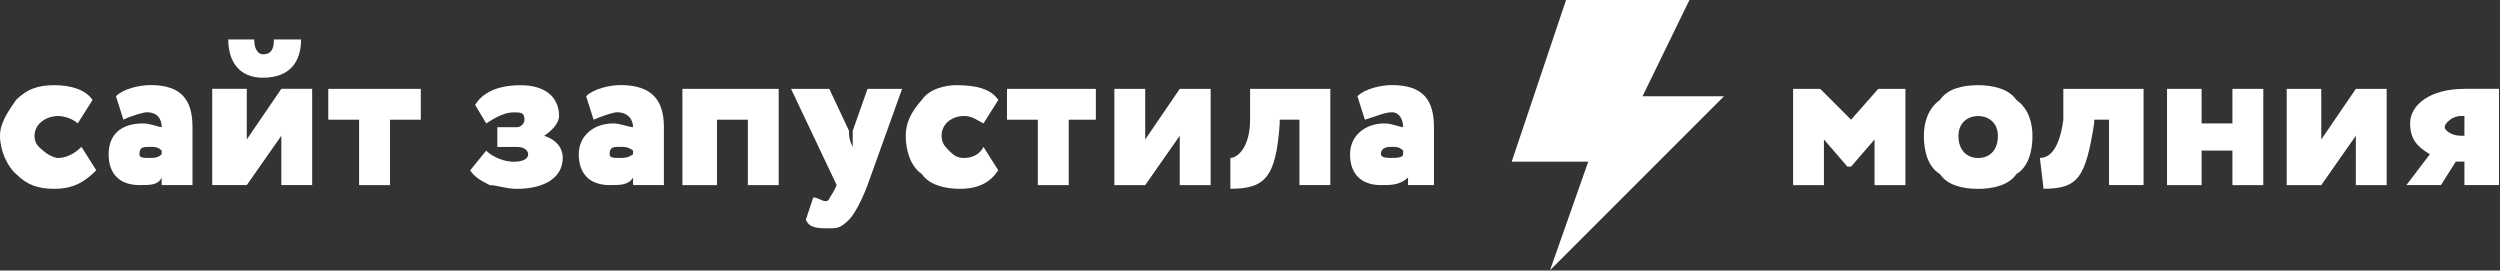
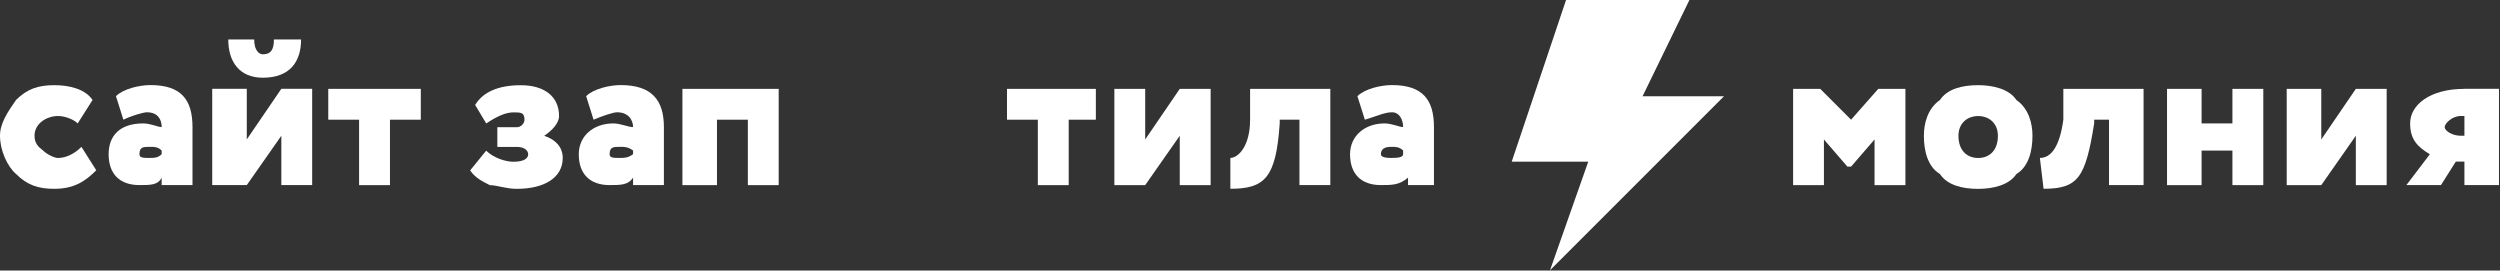
<svg xmlns="http://www.w3.org/2000/svg" width="536" height="58" viewBox="0 0 536 58" fill="none">
  <rect x="0" y="0" width="536" height="58" fill="#333333" stroke="none" />
  <g clip-path="url(#clip0_493_4400)">
    <path d="M391.051 39.692V29.902L396.081 35.722H396.871L401.901 29.902V39.692H408.521V19.052H402.701L396.871 25.662L390.261 19.052H384.441V39.692H391.051Z" fill="white" />
    <path d="M415.921 37.312C417.511 39.692 420.681 40.492 424.121 40.492C427.301 40.492 430.731 39.702 432.321 37.312C434.971 35.722 435.761 32.282 435.761 29.112C435.761 26.462 434.971 23.292 432.321 21.442C430.731 19.062 427.291 18.262 424.121 18.262C420.681 18.262 417.511 19.052 415.921 21.442C413.271 23.292 412.481 26.472 412.481 29.112C412.481 32.292 413.271 35.722 415.921 37.312ZM419.891 29.112C419.891 26.462 421.741 24.882 424.121 24.882C426.501 24.882 428.351 26.472 428.351 29.112C428.351 32.292 426.501 33.872 424.121 33.872C421.741 33.872 419.891 32.282 419.891 29.112Z" fill="white" />
    <path d="M459.581 39.692V19.052H442.381V25.662C441.591 31.482 439.731 33.862 437.351 33.862L438.141 40.472C445.551 40.472 447.141 38.092 448.991 26.452V25.662H452.171V39.682H459.581V39.692Z" fill="white" />
    <path d="M485.251 39.692V19.052H478.631V26.462H472.021V19.052H464.611V39.692H472.021V32.282H478.631V39.692H485.251Z" fill="white" />
    <path d="M505.091 29.102V39.692H511.701V19.052H505.091L497.681 29.902V19.052H490.271V39.692H497.681L505.091 29.102Z" fill="white" />
    <path d="M528.371 19.052C520.961 19.052 516.731 22.492 516.731 26.462C516.731 29.902 518.321 31.492 520.961 33.072L515.931 39.682H523.341L526.521 34.652H528.371V39.682H535.781V19.042H528.371V19.052ZM524.141 27.252C524.141 26.462 525.731 24.872 527.581 24.872H528.371V29.102H527.581C525.731 29.102 524.141 28.042 524.141 27.252Z" fill="white" />
    <path d="M17.46 31.492C15.87 33.082 14.02 33.872 12.43 33.872C11.64 33.872 10.05 33.082 9.25 32.282C8.19 31.492 7.4 30.692 7.4 29.102C7.4 26.452 10.05 24.872 12.43 24.872C14.02 24.872 15.87 25.662 16.66 26.462L19.84 21.432C18.25 19.052 14.81 18.262 11.64 18.262C8.2 18.262 5.82 19.052 3.44 21.432C1.59 24.082 7.62939e-06 26.462 7.62939e-06 29.102C7.62939e-06 32.282 1.59 35.712 3.44 37.302C5.82 39.682 8.2 40.482 11.64 40.482C15.87 40.482 18.25 38.892 20.64 36.512L17.46 31.482V31.492Z" fill="white" />
    <path d="M26.46 25.662C28.05 24.872 30.69 24.072 31.49 24.072C33.87 24.072 34.67 25.662 34.67 27.252C33.88 27.252 32.29 26.462 30.7 26.462C25.67 26.462 23.29 29.112 23.29 33.072C23.29 37.302 25.67 39.682 29.9 39.682C32.28 39.682 33.87 39.682 34.66 38.092V39.682H41.27V27.242C41.27 21.422 38.89 18.242 32.27 18.242C29.89 18.242 26.45 19.032 24.86 20.622L26.45 25.652L26.46 25.662ZM32.28 33.862C30.69 33.862 29.9 33.862 29.9 33.072C29.9 31.482 30.69 31.482 32.28 31.482C33.07 31.482 33.87 31.482 34.66 32.272V33.062C33.87 33.852 33.07 33.852 32.28 33.852V33.862Z" fill="white" />
    <path d="M60.32 29.102V39.682H66.93V19.042H60.32L52.91 29.892V19.042H45.5V39.682H52.91L60.32 29.102ZM48.94 8.462C48.94 13.222 51.32 16.662 56.35 16.662C62.17 16.662 64.55 13.222 64.55 8.462H58.73C58.73 10.842 57.94 11.642 56.35 11.642C55.56 11.642 54.5 10.852 54.5 8.462H48.94Z" fill="white" />
    <path d="M76.99 25.662V39.692H83.61V25.662H90.22V19.052H70.38V25.662H76.99Z" fill="white" />
    <path d="M110.86 40.482C116.68 40.482 120.65 38.102 120.65 33.872C120.65 31.492 119.06 29.902 116.68 29.112C118.27 28.052 119.86 26.462 119.86 24.882C119.86 20.652 116.68 18.272 111.66 18.272C106.63 18.272 103.46 19.862 101.87 22.502L104.25 26.472C106.63 24.882 108.48 24.092 110.07 24.092C111.66 24.092 112.45 24.092 112.45 25.682C112.45 26.472 111.66 27.272 110.86 27.272H106.63V31.502H110.86C112.45 31.502 113.24 32.292 113.24 33.092C113.24 33.882 112.45 34.682 110.06 34.682C108.47 34.682 105.83 33.892 104.24 32.302L100.8 36.532C101.86 38.122 103.45 38.912 105.03 39.702C106.62 39.702 108.47 40.492 110.85 40.492L110.86 40.482Z" fill="white" />
    <path d="M127.26 25.662C129.11 24.872 131.49 24.072 132.29 24.072C134.67 24.072 135.73 25.662 135.73 27.252C134.67 27.252 133.08 26.462 131.5 26.462C127.27 26.462 124.09 29.112 124.09 33.072C124.09 37.302 126.47 39.682 130.7 39.682C133.08 39.682 134.67 39.682 135.73 38.092V39.682H142.34V27.242C142.34 21.422 139.69 18.242 133.08 18.242C130.7 18.242 127.26 19.032 125.67 20.622L127.26 25.652V25.662ZM133.08 33.862C131.49 33.862 130.7 33.862 130.7 33.072C130.7 31.482 131.49 31.482 133.08 31.482C133.87 31.482 134.67 31.482 135.73 32.272V33.062C134.67 33.852 133.88 33.852 133.08 33.852V33.862Z" fill="white" />
    <path d="M166.95 39.692V19.052H146.31V39.692H153.72V25.662H160.34V39.692H166.95Z" fill="white" />
-     <path d="M186 19.052L182.82 28.052C182.82 29.112 182.82 29.902 182.82 31.492C182.03 29.902 182.03 29.112 182.03 28.052L177.8 19.052H169.6L179.39 39.692L178.6 41.282C177.81 42.342 177.81 43.132 177.01 43.132C176.22 43.132 175.42 42.342 174.36 42.342L172.77 47.102C173.56 48.952 175.42 48.952 177.8 48.952C179.39 48.952 180.18 48.952 182.03 47.102C182.82 46.312 184.41 43.922 186 39.692L193.41 19.052H186Z" fill="white" />
-     <path d="M210.87 31.492C210.08 33.082 208.49 33.872 206.64 33.872C205.05 33.872 204.26 33.082 203.46 32.282C202.67 31.492 201.87 30.692 201.87 29.102C201.87 26.452 204.25 24.872 206.63 24.872C208.48 24.872 209.28 25.662 210.86 26.462L214.04 21.432C212.45 19.052 209.28 18.262 205.04 18.262C202.66 18.262 199.22 19.052 197.63 21.432C195.25 24.082 194.19 26.462 194.19 29.102C194.19 32.282 195.25 35.712 197.63 37.302C199.22 39.682 202.66 40.482 205.83 40.482C210.06 40.482 212.44 38.892 214.03 36.512L210.85 31.482L210.87 31.492Z" fill="white" />
    <path d="M222.51 25.662V39.692H229.13V25.662H234.95V19.052H215.9V25.662H222.51Z" fill="white" />
    <path d="M252.94 29.102V39.692H259.56V19.052H252.94L245.53 29.902V19.052H238.92V39.692H245.53L252.94 29.102Z" fill="white" />
    <path d="M285.221 39.692V19.052H268.021V25.662C268.021 31.482 265.37 33.862 263.79 33.862V40.472C271.201 40.472 273.581 38.092 274.371 26.452V25.662H278.601V39.682H285.211L285.221 39.692Z" fill="white" />
    <path d="M292.631 25.662C295.281 24.872 296.861 24.072 298.451 24.072C300.041 24.072 300.831 25.662 300.831 27.252C300.041 27.252 298.451 26.462 296.861 26.462C292.631 26.462 289.451 29.112 289.451 33.072C289.451 37.302 291.831 39.682 296.061 39.682C298.441 39.682 300.031 39.682 301.881 38.092V39.682H307.441V27.242C307.441 21.422 305.061 18.242 298.441 18.242C296.061 18.242 292.621 19.032 291.031 20.622L292.621 25.652L292.631 25.662ZM298.451 33.862C297.661 33.862 296.071 33.862 296.071 33.072C296.071 31.482 297.661 31.482 298.451 31.482C299.241 31.482 300.041 31.482 300.831 32.272V33.062C300.831 33.852 299.241 33.852 298.451 33.852V33.862Z" fill="white" />
    <path fill-rule="evenodd" clip-rule="evenodd" d="M369.621 20.642H352.161L362.211 0.002H335.761L324.111 34.662H340.521L332.321 57.942L369.621 20.642Z" fill="white" />
  </g>
  <defs>
    <clipPath id="clip0_493_4400">
      <rect width="535.781" height="57.944" fill="white" />
    </clipPath>
  </defs>
</svg>